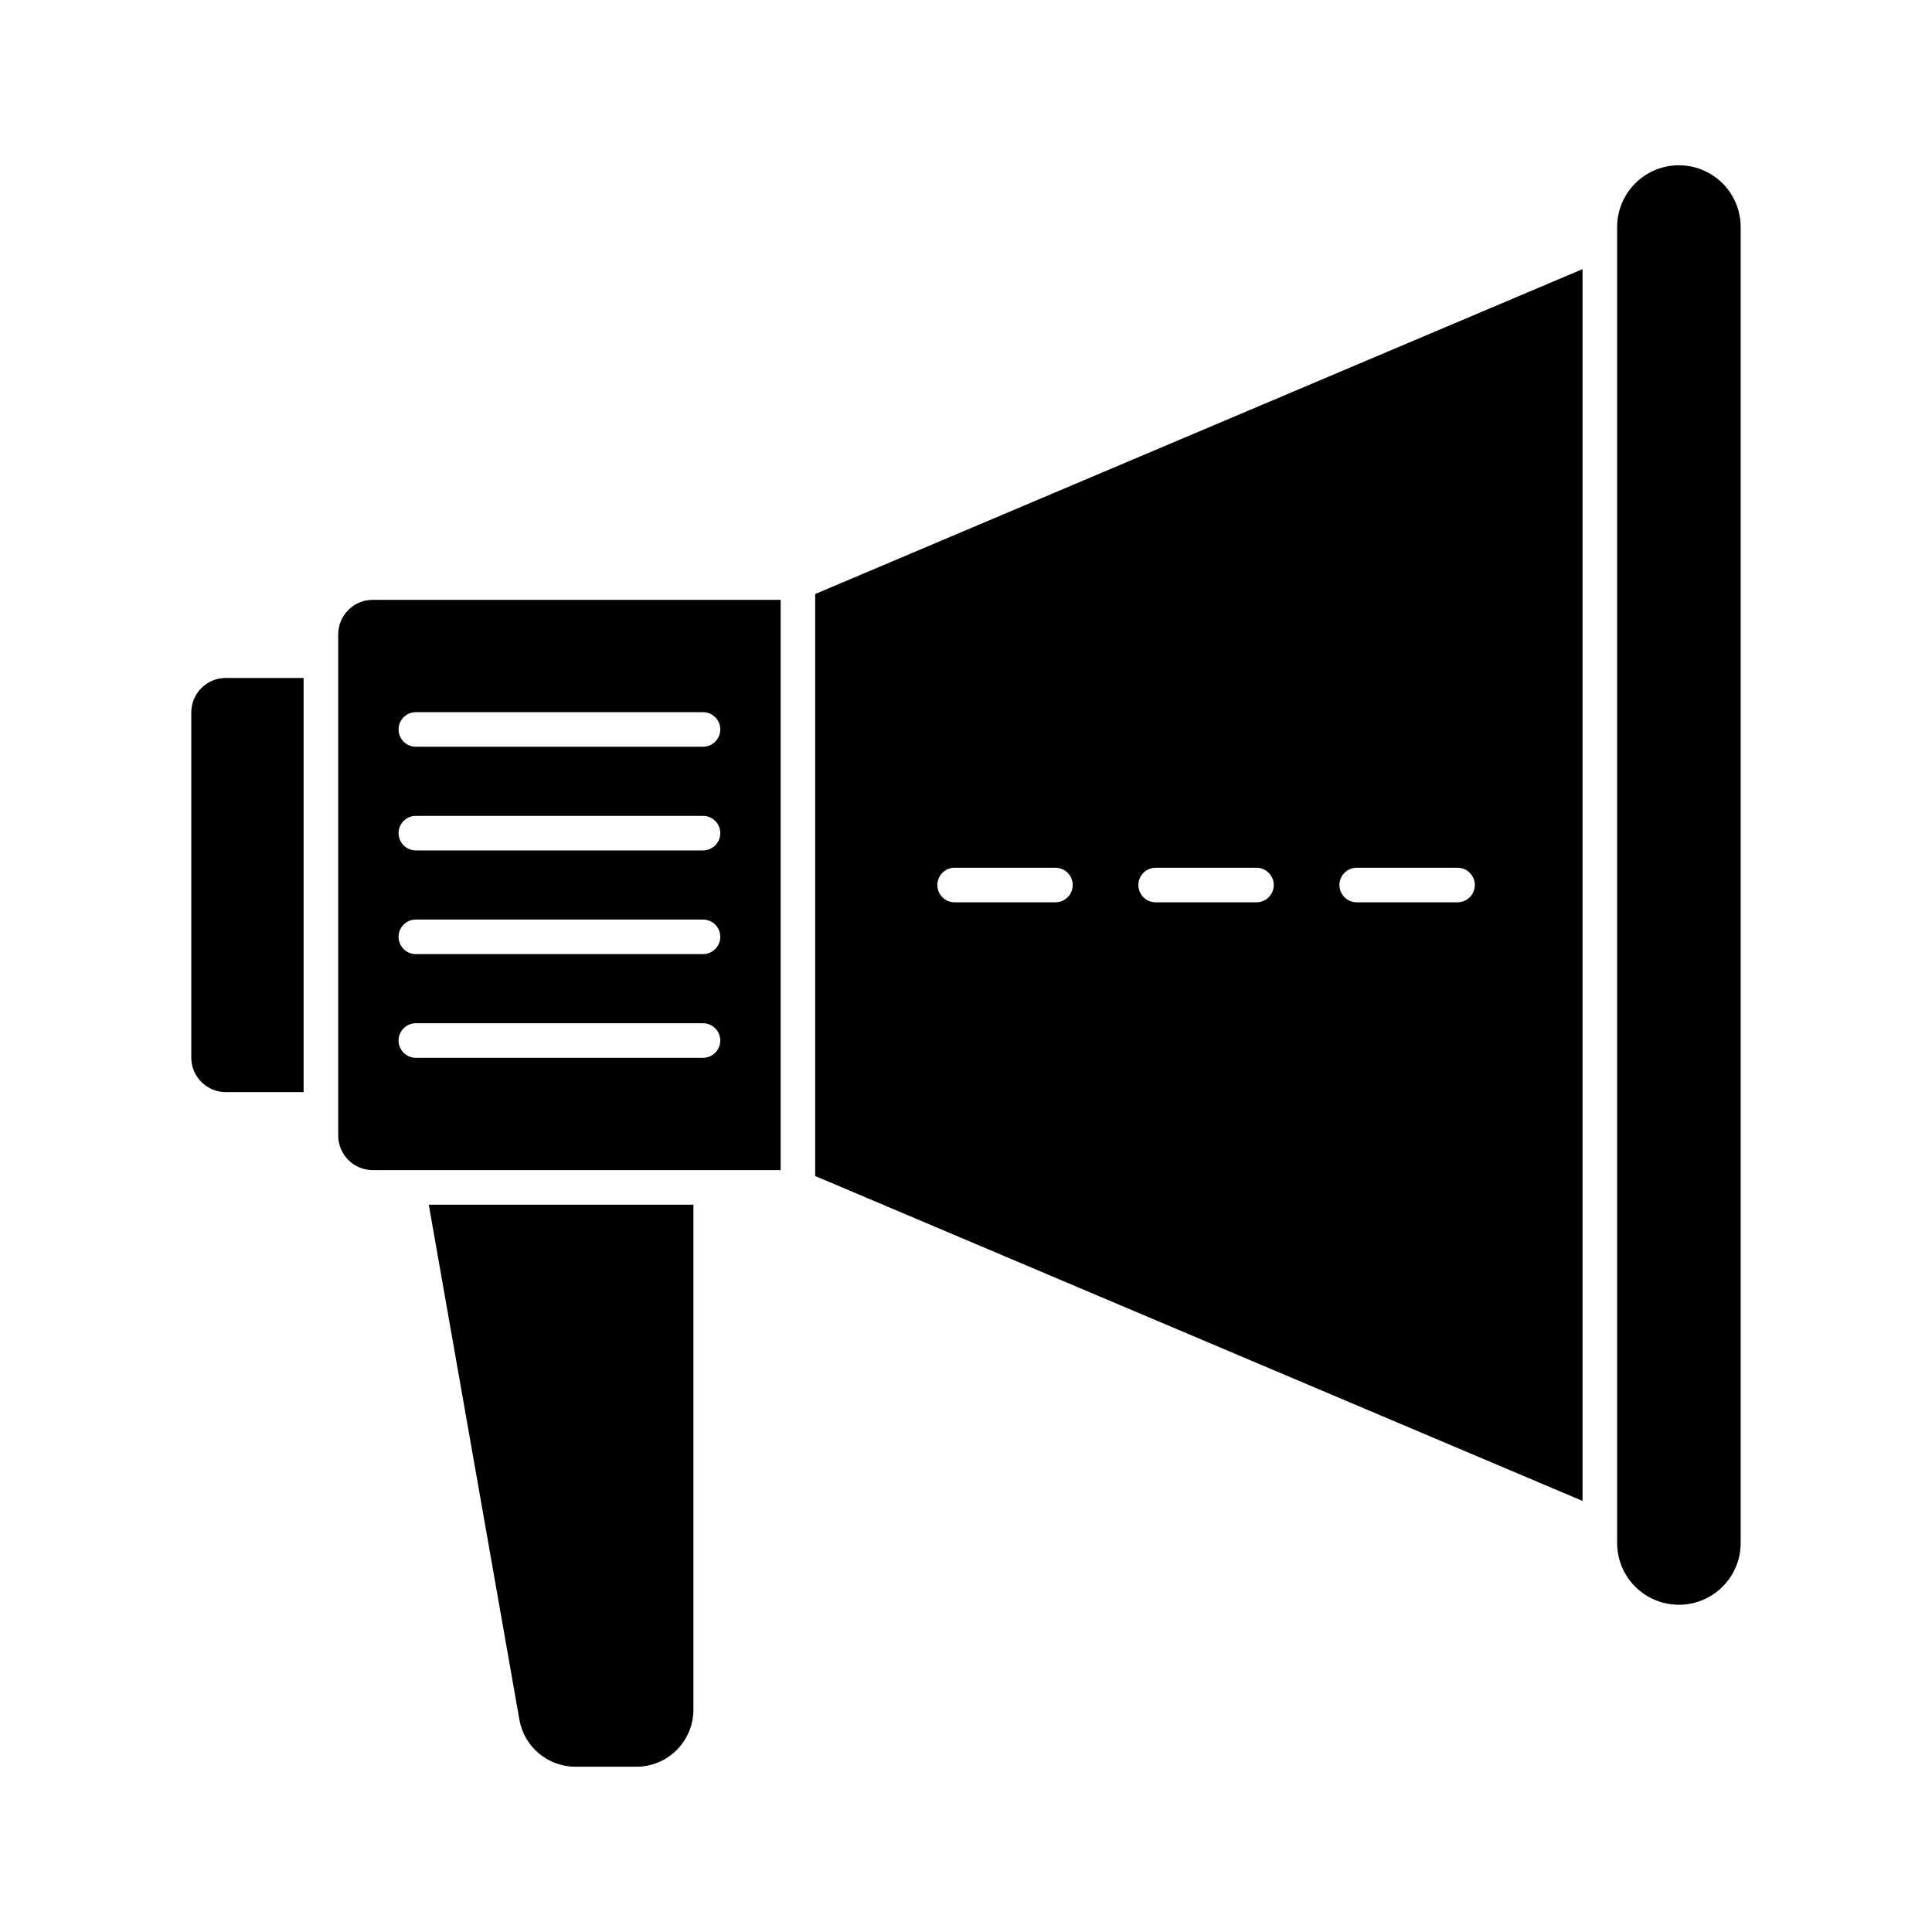
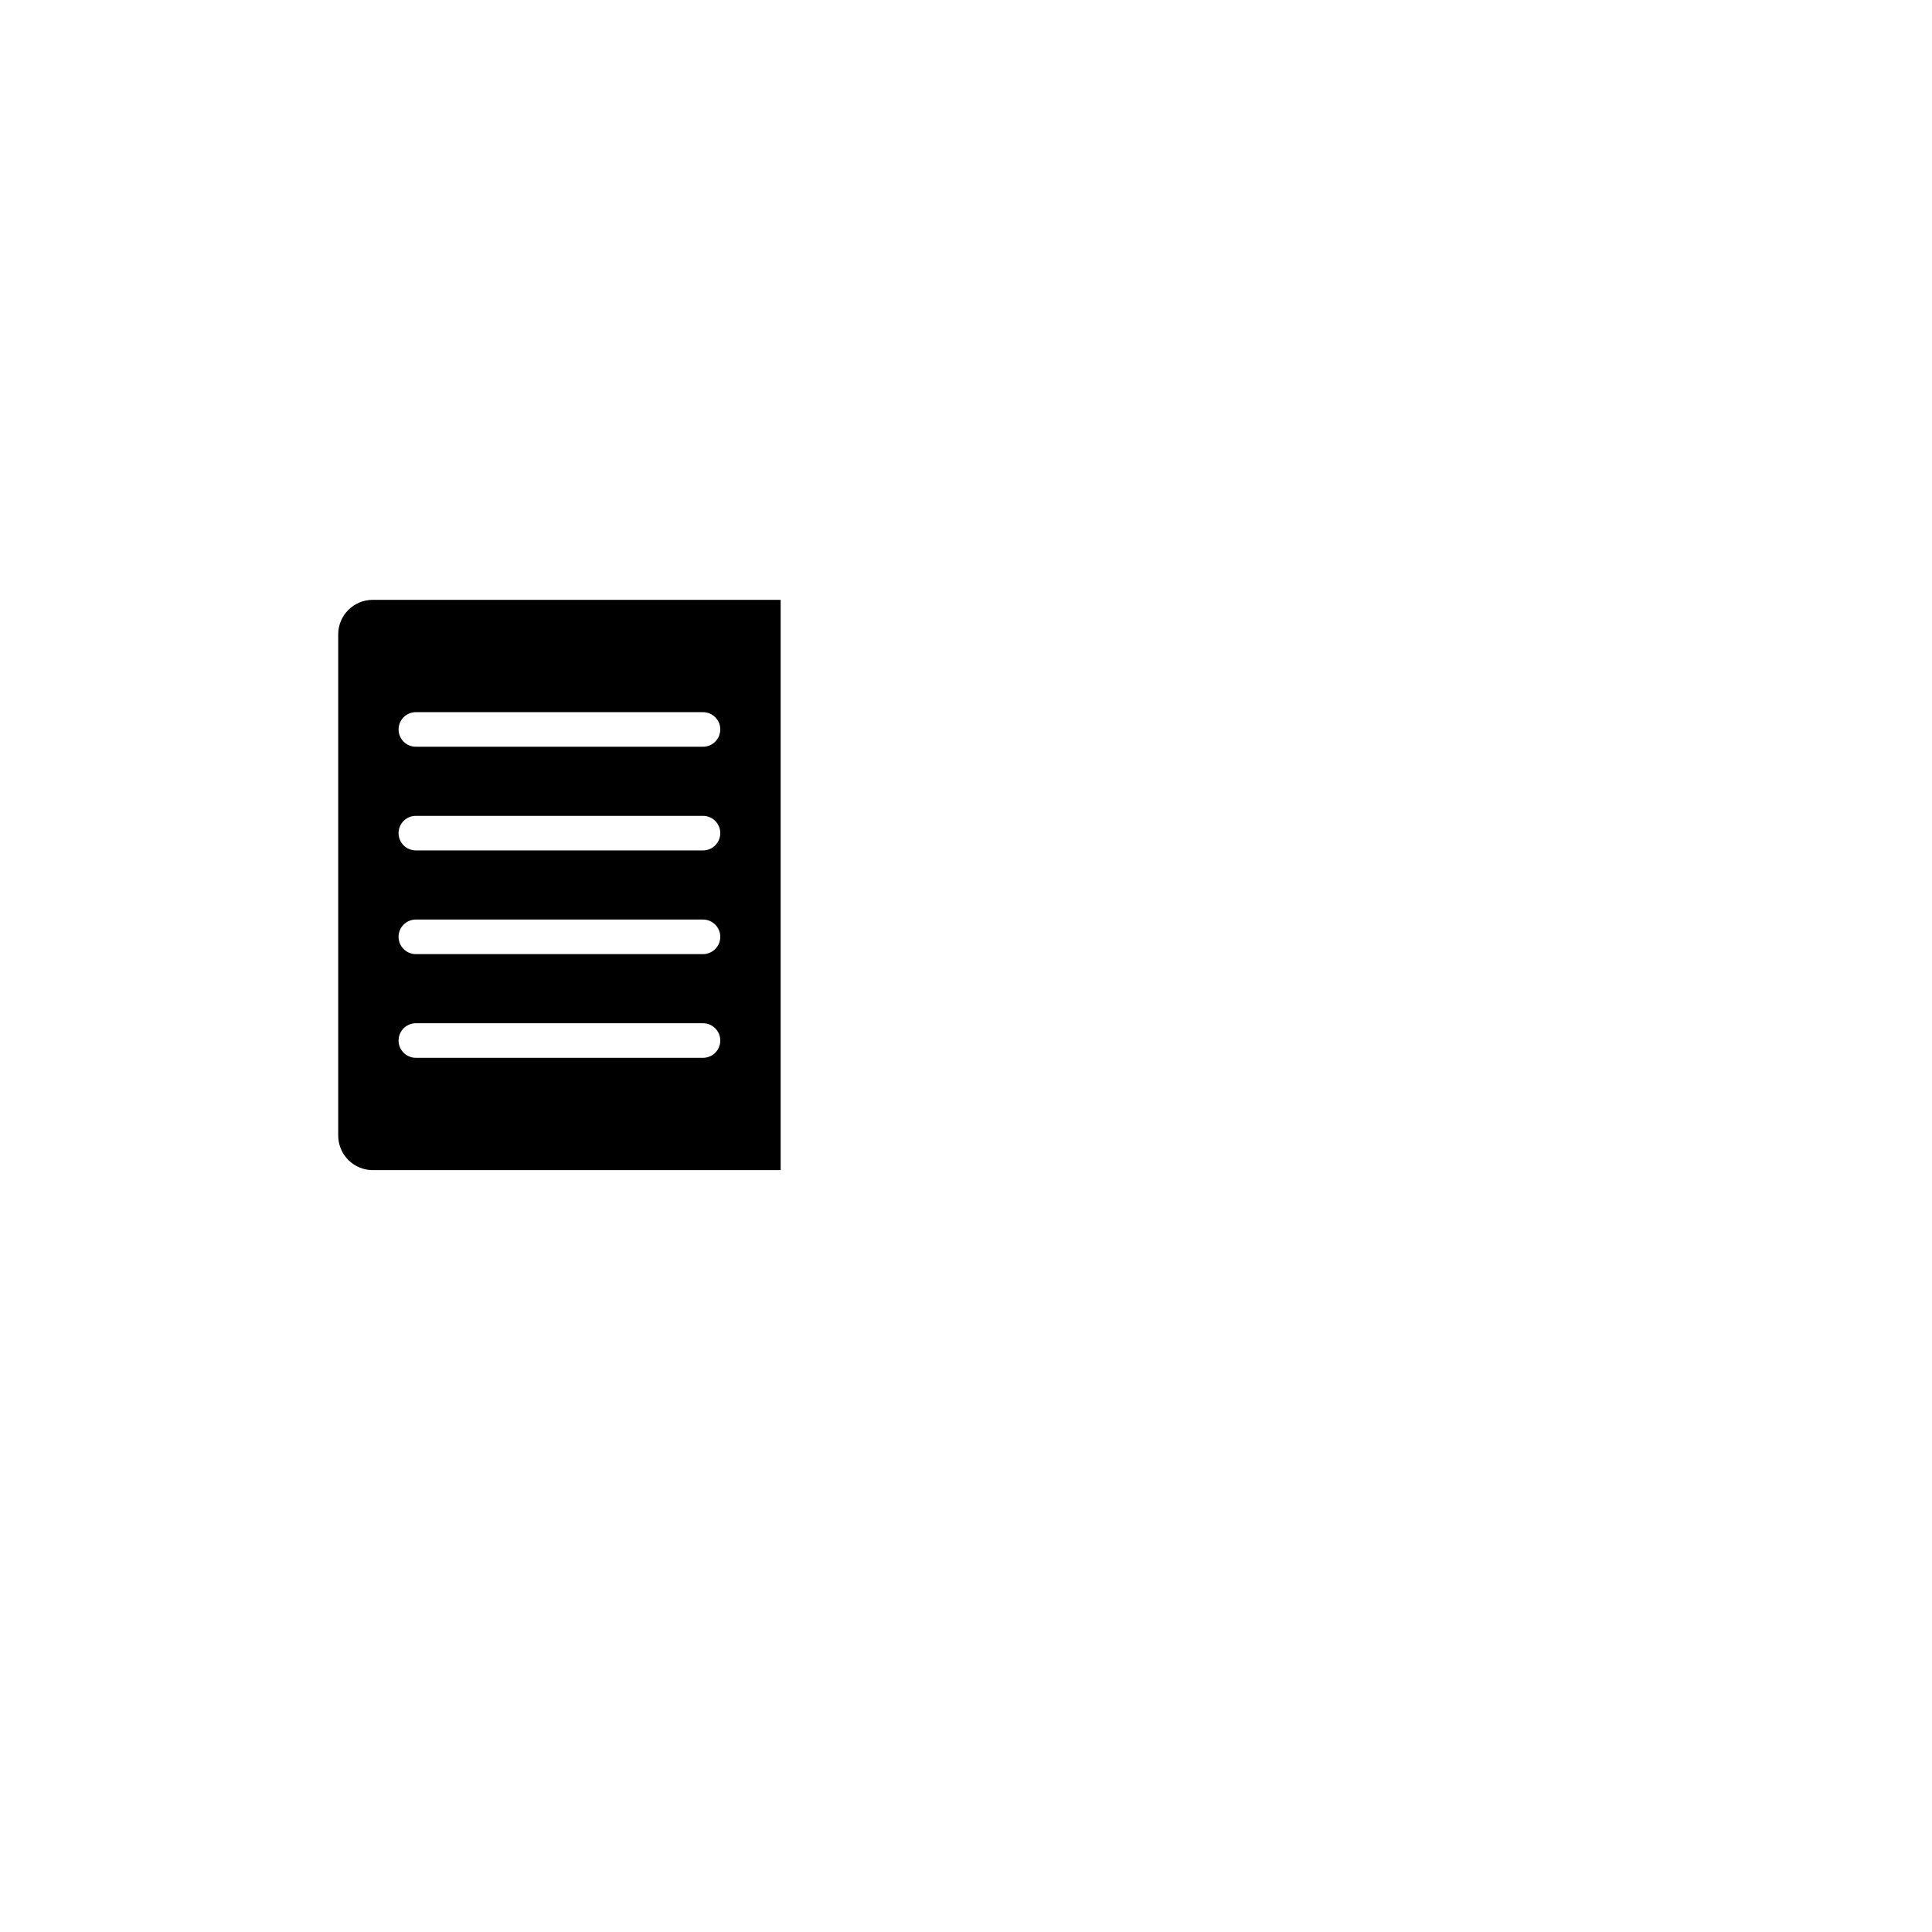
<svg xmlns="http://www.w3.org/2000/svg" fill="#000000" width="800px" height="800px" version="1.1" viewBox="144 144 512 512">
  <g>
-     <path d="m605.3 552.91v-348.74c0-5.852-3.121-11.258-8.188-14.18-5.066-2.926-11.309-2.926-16.375 0-5.062 2.922-8.184 8.328-8.184 14.18v348.74c0 5.848 3.121 11.254 8.184 14.18 5.066 2.922 11.309 2.922 16.375 0 5.066-2.926 8.188-8.332 8.188-14.18z" />
-     <path d="m257.63 463.26 24.012 136.46c0.613 3.5 2.441 6.672 5.164 8.957 2.723 2.281 6.164 3.531 9.715 3.527h16.117c4.012 0 7.856-1.59 10.688-4.426 2.836-2.836 4.43-6.68 4.43-10.688v-133.83z" />
    <path d="m350.88 302.96h-108.09c-5.059 0-9.16 4.102-9.16 9.16v132.82-0.004c0 2.43 0.969 4.762 2.684 6.481 1.719 1.715 4.051 2.68 6.477 2.68h108.09zm-20.574 121.37h-76.105c-2.527 0-4.578-2.051-4.578-4.578 0-2.531 2.051-4.582 4.578-4.582h76.105c2.527 0 4.578 2.051 4.578 4.582 0 2.527-2.051 4.578-4.578 4.578zm0-27.48h-76.105c-2.527 0-4.578-2.051-4.578-4.578 0-2.531 2.051-4.582 4.578-4.582h76.105c2.527 0 4.578 2.051 4.578 4.582 0 2.527-2.051 4.578-4.578 4.578zm0-27.48h-76.105c-2.527 0-4.578-2.051-4.578-4.578 0-2.531 2.051-4.582 4.578-4.582h76.105c2.527 0 4.578 2.051 4.578 4.582 0 2.527-2.051 4.578-4.578 4.578zm0-27.48h-76.105c-2.527 0-4.578-2.051-4.578-4.578 0-2.531 2.051-4.582 4.578-4.582h76.105c2.527 0 4.578 2.051 4.578 4.582 0 2.527-2.051 4.578-4.578 4.578z" />
-     <path d="m563.39 215.32-203.36 86.105v154.23l203.36 86.105zm-139.69 167.8h-26.719c-2.527 0-4.578-2.051-4.578-4.582 0-2.527 2.051-4.578 4.578-4.578h26.715c2.531 0 4.582 2.051 4.582 4.578 0 2.531-2.051 4.582-4.582 4.582zm53.281 0h-26.719c-2.531 0-4.582-2.051-4.582-4.582 0-2.527 2.051-4.578 4.582-4.578h26.715c2.531 0 4.582 2.051 4.582 4.578 0 2.531-2.051 4.582-4.582 4.582zm53.285 0h-26.723c-2.531 0-4.582-2.051-4.582-4.582 0-2.527 2.051-4.578 4.582-4.578h26.719c2.527 0 4.578 2.051 4.578 4.578 0 2.531-2.051 4.582-4.578 4.582z" />
-     <path d="m224.46 323.66h-20.609c-5.059 0-9.16 4.098-9.16 9.16v91.449c0 2.43 0.965 4.758 2.684 6.477s4.047 2.684 6.477 2.684h20.609z" />
  </g>
</svg>